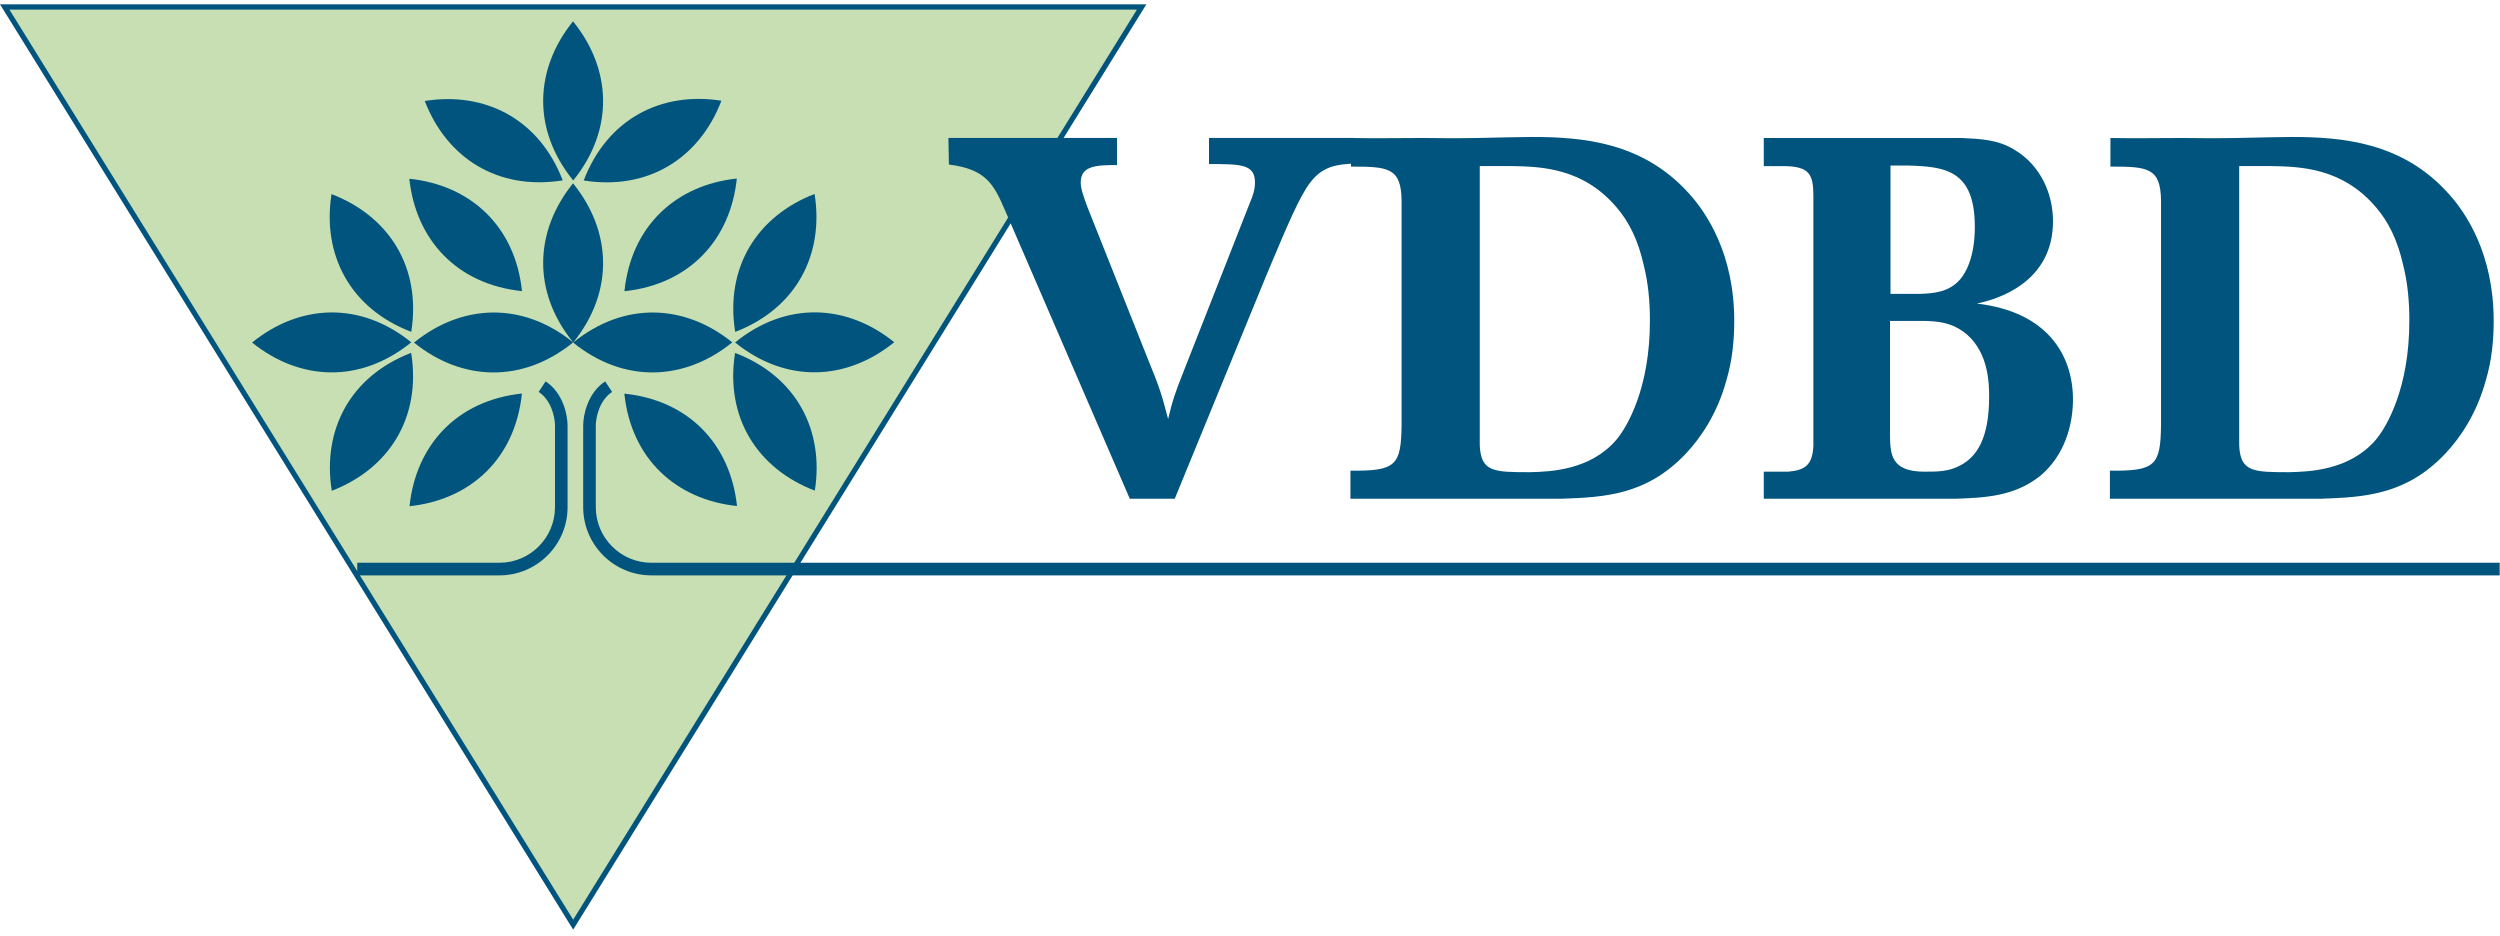
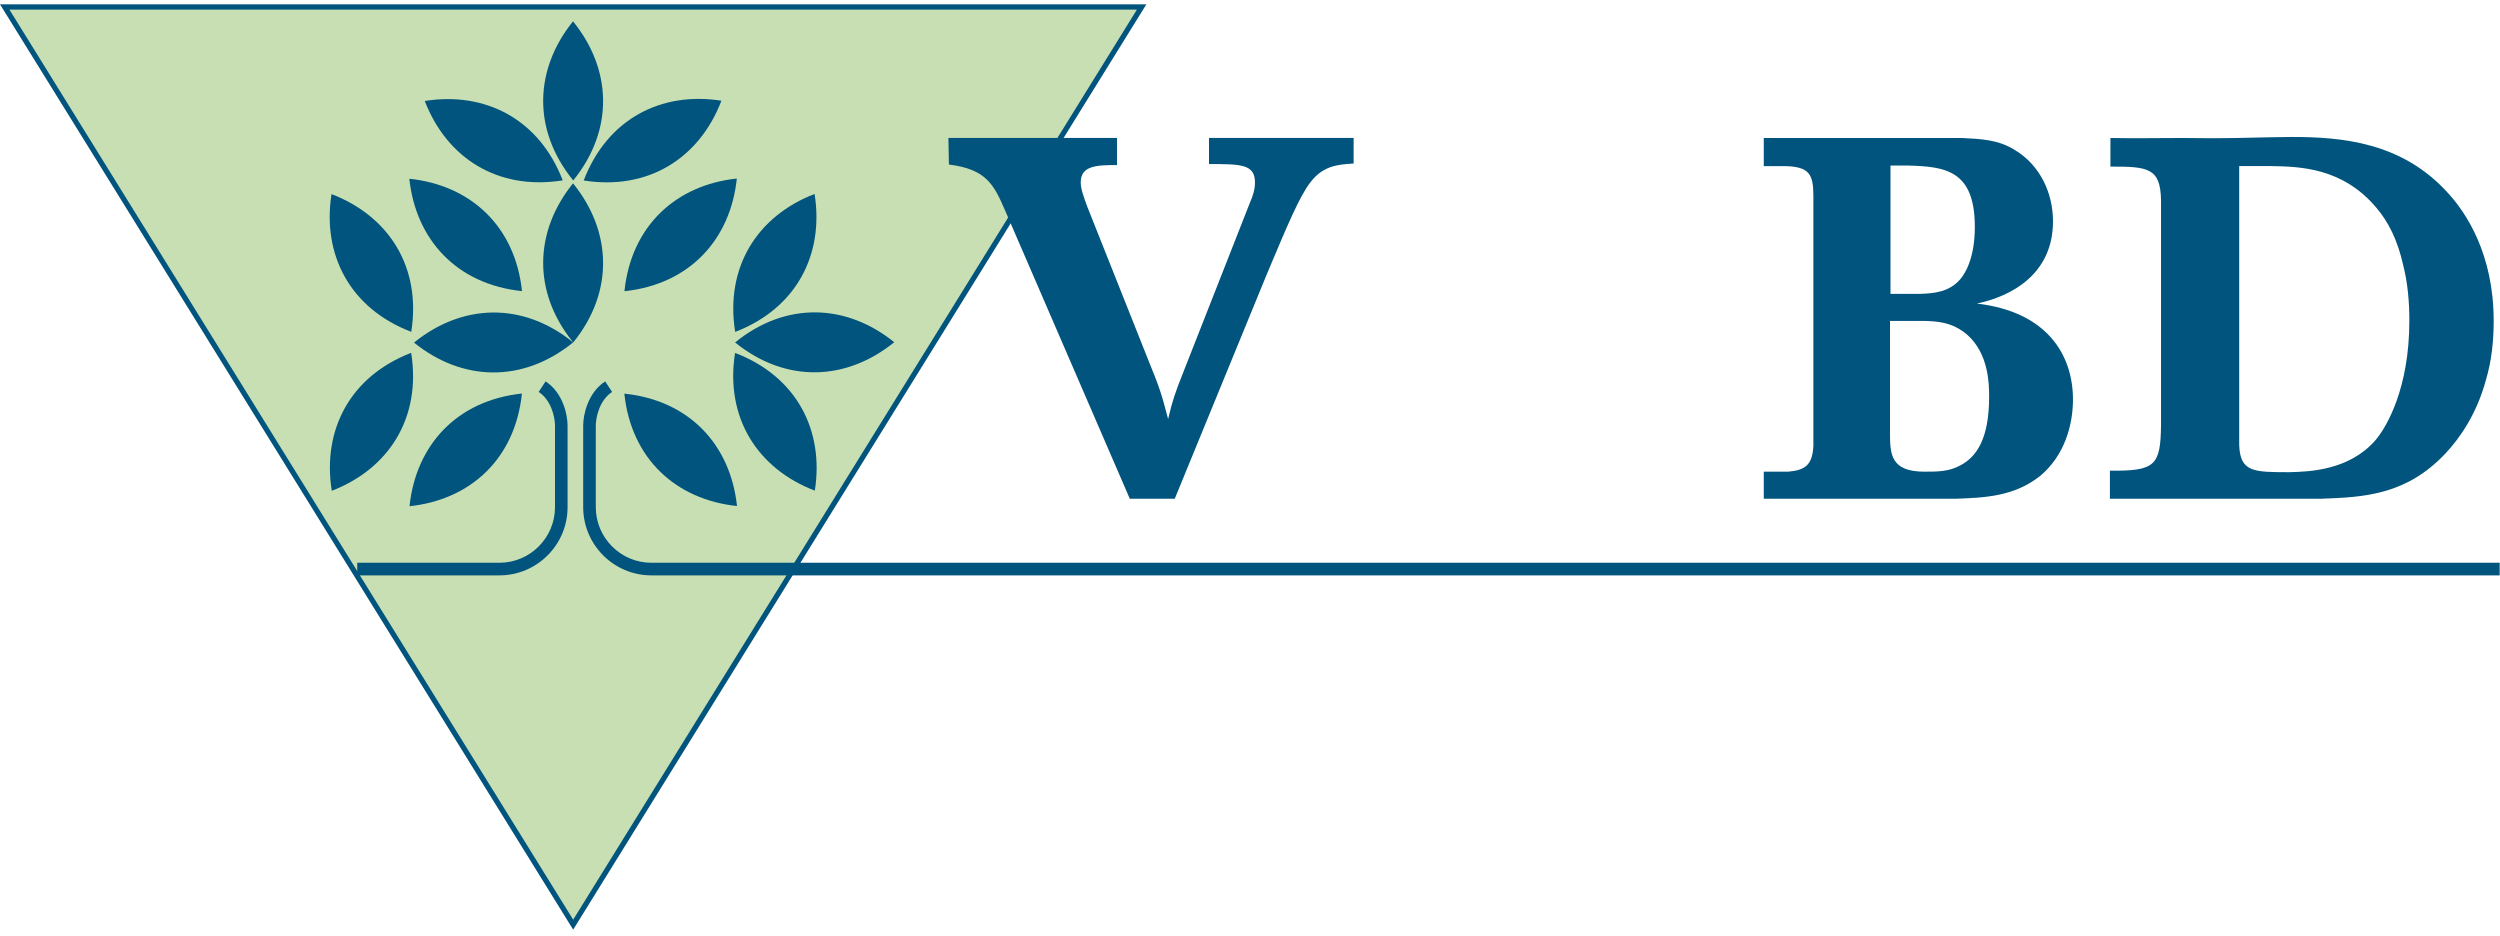
<svg xmlns="http://www.w3.org/2000/svg" width="299px" height="112px" viewBox="0 0 299 112" version="1.1">
  <title>Logos/VDBD-ohne-titel</title>
  <desc>Created with Sketch.</desc>
  <g id="Design-system" stroke="none" stroke-width="1" fill="none" fill-rule="evenodd">
    <g id="design-elements" transform="translate(-67, -1503)">
      <g id="Logos/VDBD-ohne-titel" transform="translate(67, 1503)">
        <g id="Group">
          <polygon id="Fill-1" fill="#C8DFB3" points="0.568 0.836 68.552 110.587 136.538 0.836" />
          <path d="M0,0.519 L68.552,111.185 L136.807,0.999 L137.104,0.519 L0,0.519 Z M1.128,1.148 L135.975,1.148 L68.552,109.991 L1.128,1.148 Z" id="Fill-2" fill="#00547D" />
          <g id="Group-109" transform="translate(30, 2.076)" fill="#00547D">
            <path d="M29.729,66.739 L12.724,66.739 L12.724,65.231 L29.729,65.231 C33.394,65.231 36.377,62.248 36.377,58.581 L36.377,48.839 C36.377,47.884 35.967,45.81 34.424,44.798 L35.253,43.536 C37.329,44.903 37.882,47.512 37.882,48.839 L37.882,58.581 C37.882,63.08 34.225,66.739 29.729,66.739 Z M268.961,66.739 L47.906,66.739 C43.409,66.739 39.75,63.08 39.75,58.581 L39.75,48.839 C39.75,47.512 40.303,44.903 42.379,43.536 L43.208,44.798 C41.665,45.81 41.258,47.884 41.258,48.839 L41.258,58.581 C41.258,62.248 44.239,65.231 47.906,65.231 L268.961,65.231 L268.961,66.739 Z" id="Fill-3" />
            <path d="M83.489,17.603 C87.948,18.156 88.868,19.986 90.212,23.103 L105.124,57.573 L110.5,57.573 L121.501,30.746 C123.949,24.935 125.412,21.394 126.759,19.679 C128.282,17.729 129.999,17.603 131.894,17.48 L131.894,14.424 L114.597,14.424 L114.597,17.546 C118.387,17.546 120.094,17.546 120.094,19.745 C120.094,20.599 119.855,21.331 119.483,22.188 L111.604,42.234 C110.442,45.167 110.254,45.778 109.706,48.038 C108.912,44.984 108.668,44.253 107.321,40.948 L100.052,22.678 C99.625,21.517 99.255,20.537 99.255,19.745 C99.255,17.729 101.15,17.664 103.596,17.664 L103.596,14.424 L83.429,14.424 L83.489,17.603 Z" id="Fill-5" />
-             <path d="M150.83,17.787 C154.248,17.848 159.325,17.971 163.356,22.739 C164.821,24.448 165.927,26.647 166.593,29.643 C167.144,31.842 167.33,34.046 167.33,36.303 C167.33,44.313 164.643,48.956 163.298,50.544 C160.182,54.153 155.477,54.334 153.029,54.397 C148.688,54.397 147.102,54.397 146.979,51.155 L146.979,17.787 L150.83,17.787 Z M131.577,17.848 C136.036,17.848 137.567,17.971 137.629,21.882 L137.629,48.775 C137.567,53.6 136.953,54.276 131.512,54.214 L131.512,57.571 L156.819,57.571 C161.888,57.39 166.965,57.144 171.67,52.133 C173.379,50.303 175.395,47.428 176.499,43.333 C177.167,41.076 177.416,38.689 177.416,36.303 C177.416,28.301 174.113,23.35 171.914,20.969 C166.412,14.915 159.262,14.304 153.212,14.304 C152.235,14.304 149.42,14.369 146.672,14.427 C143.923,14.487 141.171,14.427 140.256,14.427 C137.381,14.427 134.447,14.487 131.577,14.427 L131.577,17.848 Z" id="Fill-7" />
            <path d="M196.045,36.306 L200.263,36.306 C201.668,36.364 203.5,36.43 205.274,37.955 C207.838,40.217 207.901,43.821 207.901,45.352 C207.901,50.545 206.313,52.623 204.417,53.603 C203.075,54.335 201.731,54.335 200.14,54.335 C196.169,54.335 196.045,52.256 196.045,49.813 L196.045,36.306 Z M198.245,17.725 C202.646,17.848 206.189,18.276 206.189,25.059 C206.189,29.093 204.845,30.867 204.417,31.355 C203.075,32.886 201.238,33.009 199.71,33.067 L196.103,33.067 L196.103,17.725 L198.245,17.725 Z M180.948,17.79 L183.453,17.79 C186.389,17.848 186.879,18.766 186.879,21.332 L186.879,51.281 C186.756,53.538 185.902,54.154 183.883,54.335 L180.948,54.335 L180.948,57.574 L203.867,57.574 C207.29,57.454 210.837,57.328 213.953,54.885 C217.007,52.379 217.927,48.592 217.927,45.716 C217.927,40.338 214.808,35.208 206.436,34.23 C210.527,33.373 215.539,30.742 215.539,24.391 C215.539,20.965 213.953,17.667 211.02,15.893 C209.002,14.609 206.923,14.548 204.664,14.428 L180.948,14.428 L180.948,17.79 Z" id="Fill-9" />
            <path d="M241.659,17.787 C245.077,17.848 250.154,17.971 254.188,22.739 C255.651,24.448 256.757,26.647 257.423,29.643 C257.978,31.842 258.157,34.046 258.157,36.303 C258.157,44.313 255.472,48.956 254.128,50.544 C251.011,54.153 246.306,54.334 243.858,54.397 C239.518,54.397 237.932,54.397 237.808,51.155 L237.808,17.787 L241.659,17.787 Z M222.407,17.848 C226.868,17.848 228.396,17.971 228.459,21.882 L228.459,48.775 C228.396,53.6 227.783,54.276 222.344,54.214 L222.344,57.571 L247.648,57.571 C252.718,57.39 257.795,57.144 262.5,52.133 C264.209,50.303 266.225,47.428 267.325,43.333 C267.996,41.076 268.245,38.689 268.245,36.303 C268.245,28.301 264.945,23.35 262.741,20.969 C257.242,14.915 250.089,14.304 244.042,14.304 C243.066,14.304 240.249,14.369 237.504,14.427 C234.752,14.487 232,14.427 231.085,14.427 C228.21,14.427 225.277,14.487 222.407,14.427 L222.407,17.848 Z" id="Fill-11" />
            <path d="M38.55,38.874 C33.607,32.776 33.936,25.54 38.535,19.85 C43.15,25.54 43.494,32.779 38.558,38.884 L38.55,38.874 Z" id="Fill-93" />
            <path d="M38.538,38.881 C32.441,43.825 25.207,43.496 19.514,38.899 C25.205,34.282 32.446,33.935 38.548,38.874 L38.538,38.881 Z" id="Fill-94" />
-             <path d="M38.558,38.888 C44.655,33.945 51.889,34.274 57.579,38.871 C51.891,43.488 44.65,43.83 38.55,38.896 L38.558,38.888 Z" id="Fill-95" />
            <path d="M44.684,32.74 C45.498,24.933 50.847,20.052 58.125,19.276 C57.361,26.567 52.486,31.928 44.684,32.752 L44.684,32.74 Z" id="Fill-96" />
            <path d="M38.55,19.498 C33.607,13.403 33.936,6.167 38.535,0.475 C43.15,6.167 43.494,13.406 38.558,19.508 L38.55,19.498 Z" id="Fill-97" />
            <path d="M37.289,19.498 C29.538,20.732 23.433,16.829 20.801,10 C28.04,8.849 34.482,12.172 37.302,19.496 L37.289,19.498 Z" id="Fill-98" />
            <path d="M39.814,19.498 C42.624,12.167 49.054,8.837 56.282,9.97 C53.663,16.814 47.563,20.732 39.812,19.511 L39.814,19.498 Z" id="Fill-99" />
            <path d="M57.926,38.874 C64.021,33.927 71.257,34.257 76.95,38.854 C71.257,43.471 64.018,43.818 57.916,38.881 L57.926,38.874 Z" id="Fill-100" />
            <path d="M57.926,37.61 C56.692,29.858 60.595,23.756 67.424,21.122 C68.575,28.36 65.252,34.805 57.926,37.622 L57.926,37.61 Z" id="Fill-101" />
            <path d="M57.926,40.138 C65.257,42.943 68.588,49.377 67.452,56.605 C60.61,53.984 56.692,47.886 57.913,40.133 L57.926,40.138 Z" id="Fill-102" />
-             <path d="M19.177,38.874 C13.08,43.818 5.847,43.488 0.151,38.891 C5.844,34.274 13.085,33.927 19.185,38.864 L19.177,38.874 Z" id="Fill-103" />
            <path d="M19.177,40.138 C20.411,47.889 16.508,53.989 9.679,56.623 C8.528,49.384 11.848,42.94 19.175,40.123 L19.177,40.138 Z" id="Fill-104" />
            <path d="M19.177,37.61 C11.846,34.802 8.516,28.37 9.649,21.14 C16.493,23.761 20.411,29.861 19.187,37.615 L19.177,37.61 Z" id="Fill-105" />
            <path d="M32.419,32.74 C24.613,31.926 19.729,26.577 18.955,19.301 C26.244,20.063 31.608,24.936 32.432,32.74 L32.419,32.74 Z" id="Fill-106" />
            <path d="M32.419,45.005 C31.605,52.811 26.257,57.695 18.978,58.469 C19.742,51.18 24.615,45.817 32.419,44.992 L32.419,45.005 Z" id="Fill-107" />
            <path d="M44.684,45.005 C52.488,45.819 57.371,51.168 58.146,58.446 C50.859,57.682 45.496,52.809 44.671,45.005 L44.684,45.005 Z" id="Fill-108" />
          </g>
        </g>
      </g>
    </g>
  </g>
</svg>